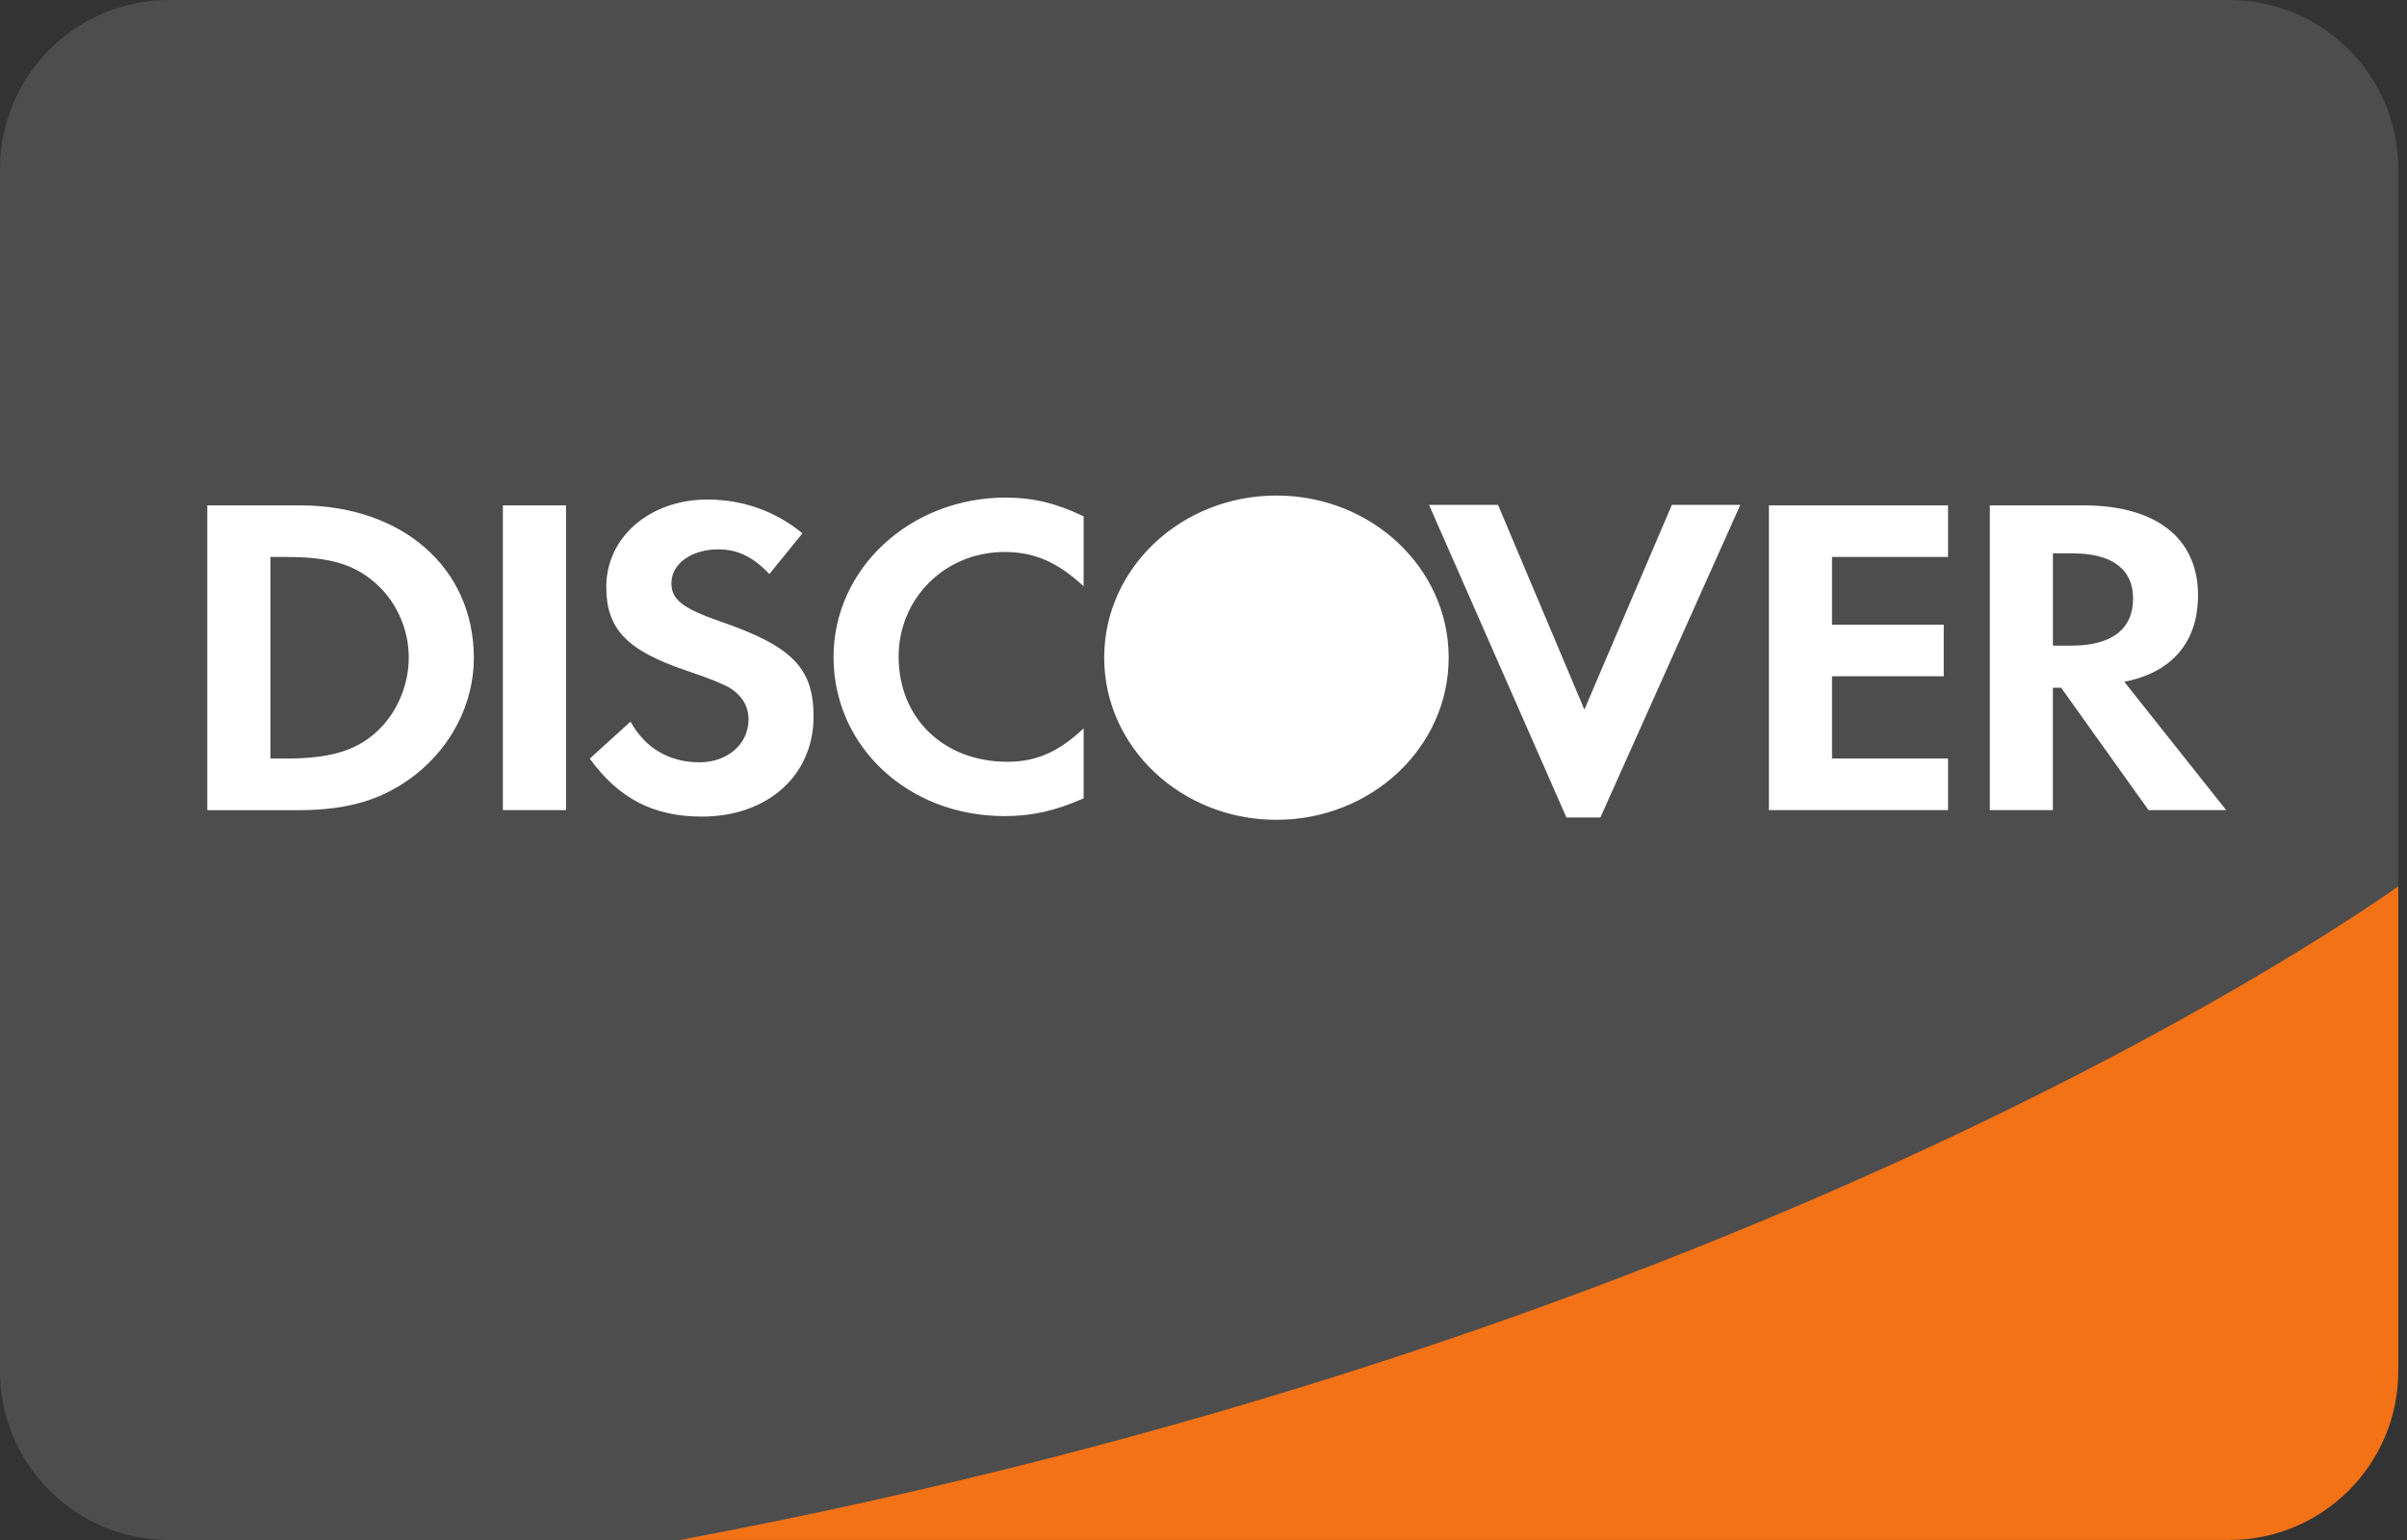
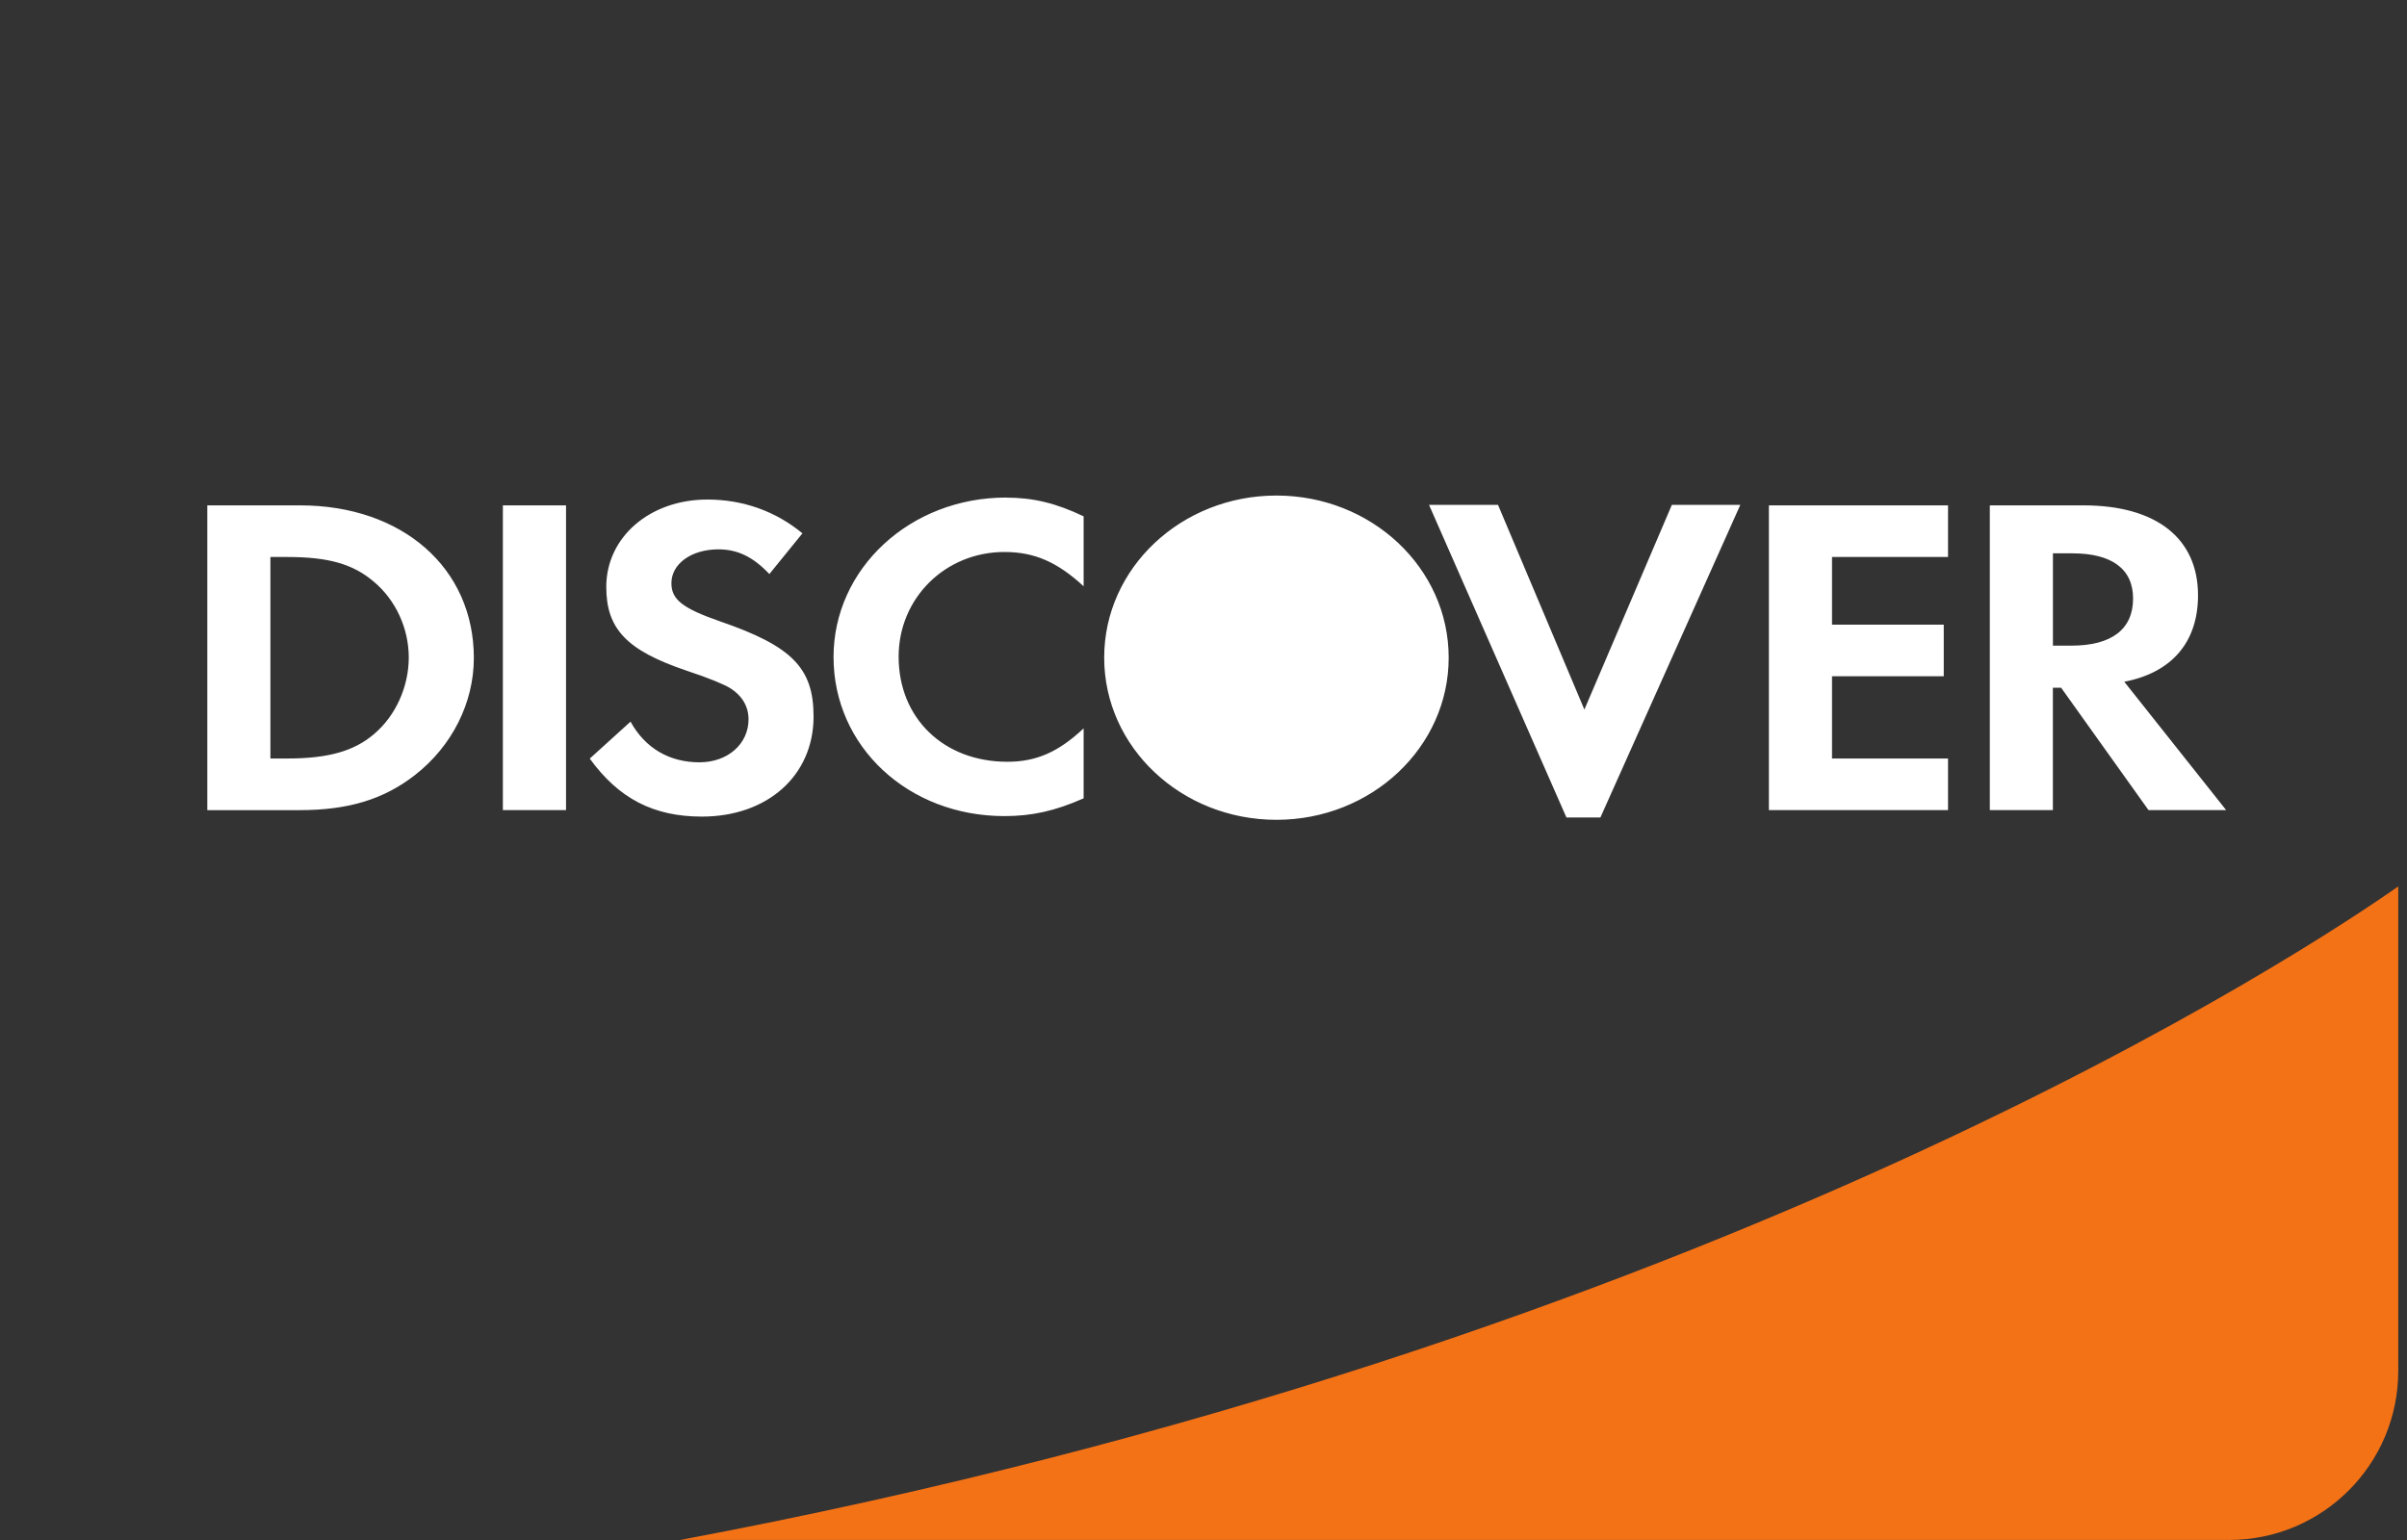
<svg xmlns="http://www.w3.org/2000/svg" version="1.1" width="50" height="32" viewBox="0 0 50 32">
  <rect x="0" y="0" width="50" height="32" fill="#333333" stroke="none" />
-   <path fill="#4d4d4d" d="M3.512 0c-1.94 0-3.512 1.573-3.512 3.513v24.974c0 1.94 1.572 3.513 3.512 3.513h42.795c1.94 0 3.512-1.573 3.512-3.513v-24.974c0-1.94-1.572-3.513-3.512-3.513h-42.795z" />
  <path fill="#fff" d="M26.515 10.297c1.976 0 3.578 1.506 3.578 3.367v0.002c0 1.861-1.602 3.369-3.578 3.369s-3.578-1.508-3.578-3.369v-0.002c0-1.861 1.602-3.367 3.578-3.367v0zM20.896 10.34c0.564 0 1.038 0.114 1.614 0.389v1.453c-0.546-0.502-1.019-0.712-1.645-0.712-1.23 0-2.198 0.959-2.198 2.175 0 1.282 0.938 2.184 2.259 2.184 0.595 0 1.059-0.199 1.584-0.694v1.454c-0.597 0.264-1.080 0.369-1.645 0.369-1.998 0-3.55-1.443-3.55-3.305 0-1.841 1.594-3.314 3.581-3.314v0zM14.693 10.38c0.737 0 1.412 0.238 1.976 0.702l-0.687 0.846c-0.342-0.361-0.665-0.513-1.058-0.513-0.565 0-0.977 0.303-0.977 0.702 0 0.342 0.231 0.523 1.018 0.797 1.492 0.514 1.935 0.969 1.935 1.975 0 1.226-0.957 2.079-2.32 2.079-0.998 0-1.724-0.37-2.329-1.205l0.847-0.768c0.302 0.55 0.806 0.845 1.432 0.845 0.585 0 1.019-0.38 1.019-0.893 0-0.266-0.131-0.494-0.393-0.655-0.132-0.076-0.393-0.19-0.907-0.361-1.232-0.418-1.655-0.864-1.655-1.736 0-1.036 0.908-1.815 2.098-1.815v0zM29.685 10.491h1.433l1.794 4.253 1.817-4.253h1.422l-2.906 6.495h-0.706l-2.854-6.495zM4.306 10.501h1.926c2.128 0 3.611 1.302 3.611 3.171 0 0.932-0.454 1.833-1.221 2.431-0.646 0.505-1.381 0.731-2.4 0.731h-1.916v-6.332zM10.446 10.501h1.312v6.332h-1.312v-6.332zM36.745 10.501h3.721v1.073h-2.41v1.406h2.321v1.072h-2.321v1.709h2.41v1.072h-3.721v-6.332zM41.334 10.501h1.945c1.513 0 2.38 0.684 2.38 1.87 0 0.97-0.544 1.606-1.532 1.795l2.117 2.668h-1.613l-1.816-2.544h-0.171v2.544h-1.31v-6.332zM42.645 11.498v1.918h0.383c0.838 0 1.282-0.342 1.282-0.979 0-0.616-0.444-0.939-1.261-0.939h-0.404zM5.617 11.574v4.187h0.352c0.848 0 1.383-0.153 1.795-0.503 0.454-0.38 0.727-0.988 0.727-1.596s-0.273-1.196-0.727-1.576c-0.433-0.369-0.948-0.512-1.795-0.512h-0.352z" />
  <path fill="#f47216" d="M49.819 18.418c-1.664 1.171-14.121 9.539-35.689 13.581h32.176c1.94 0 3.512-1.573 3.512-3.513v-10.068z" />
</svg>